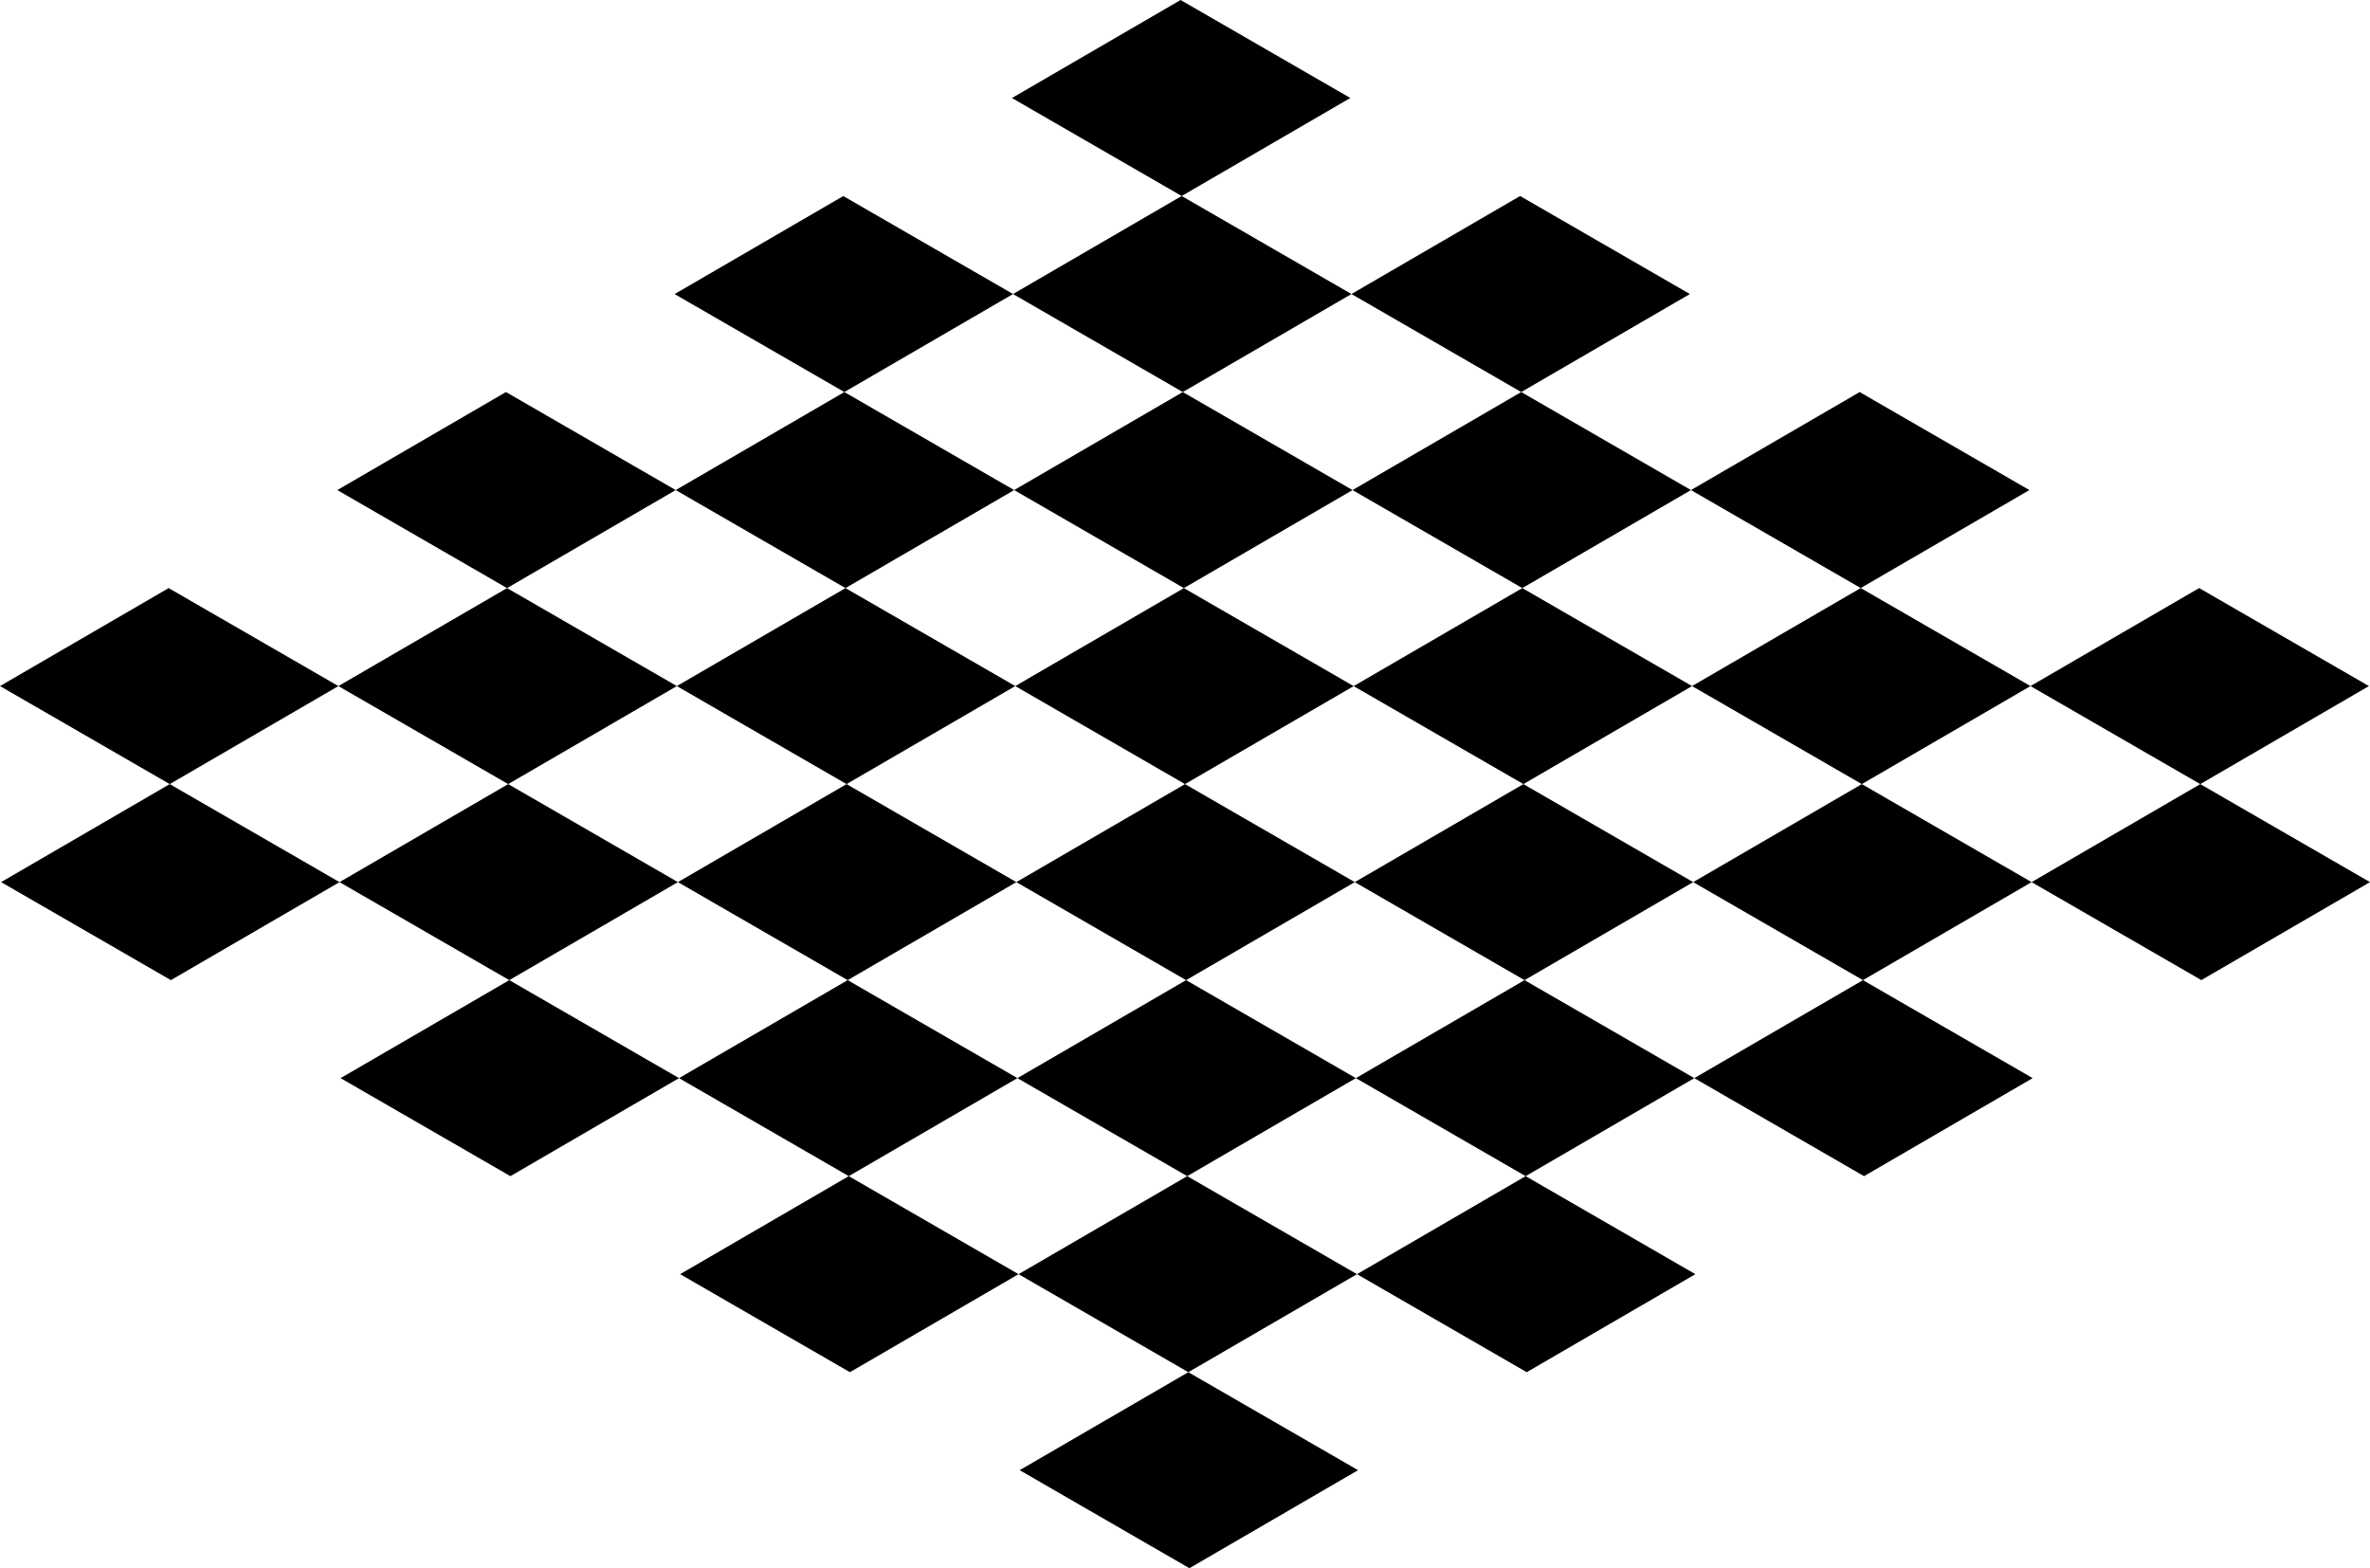
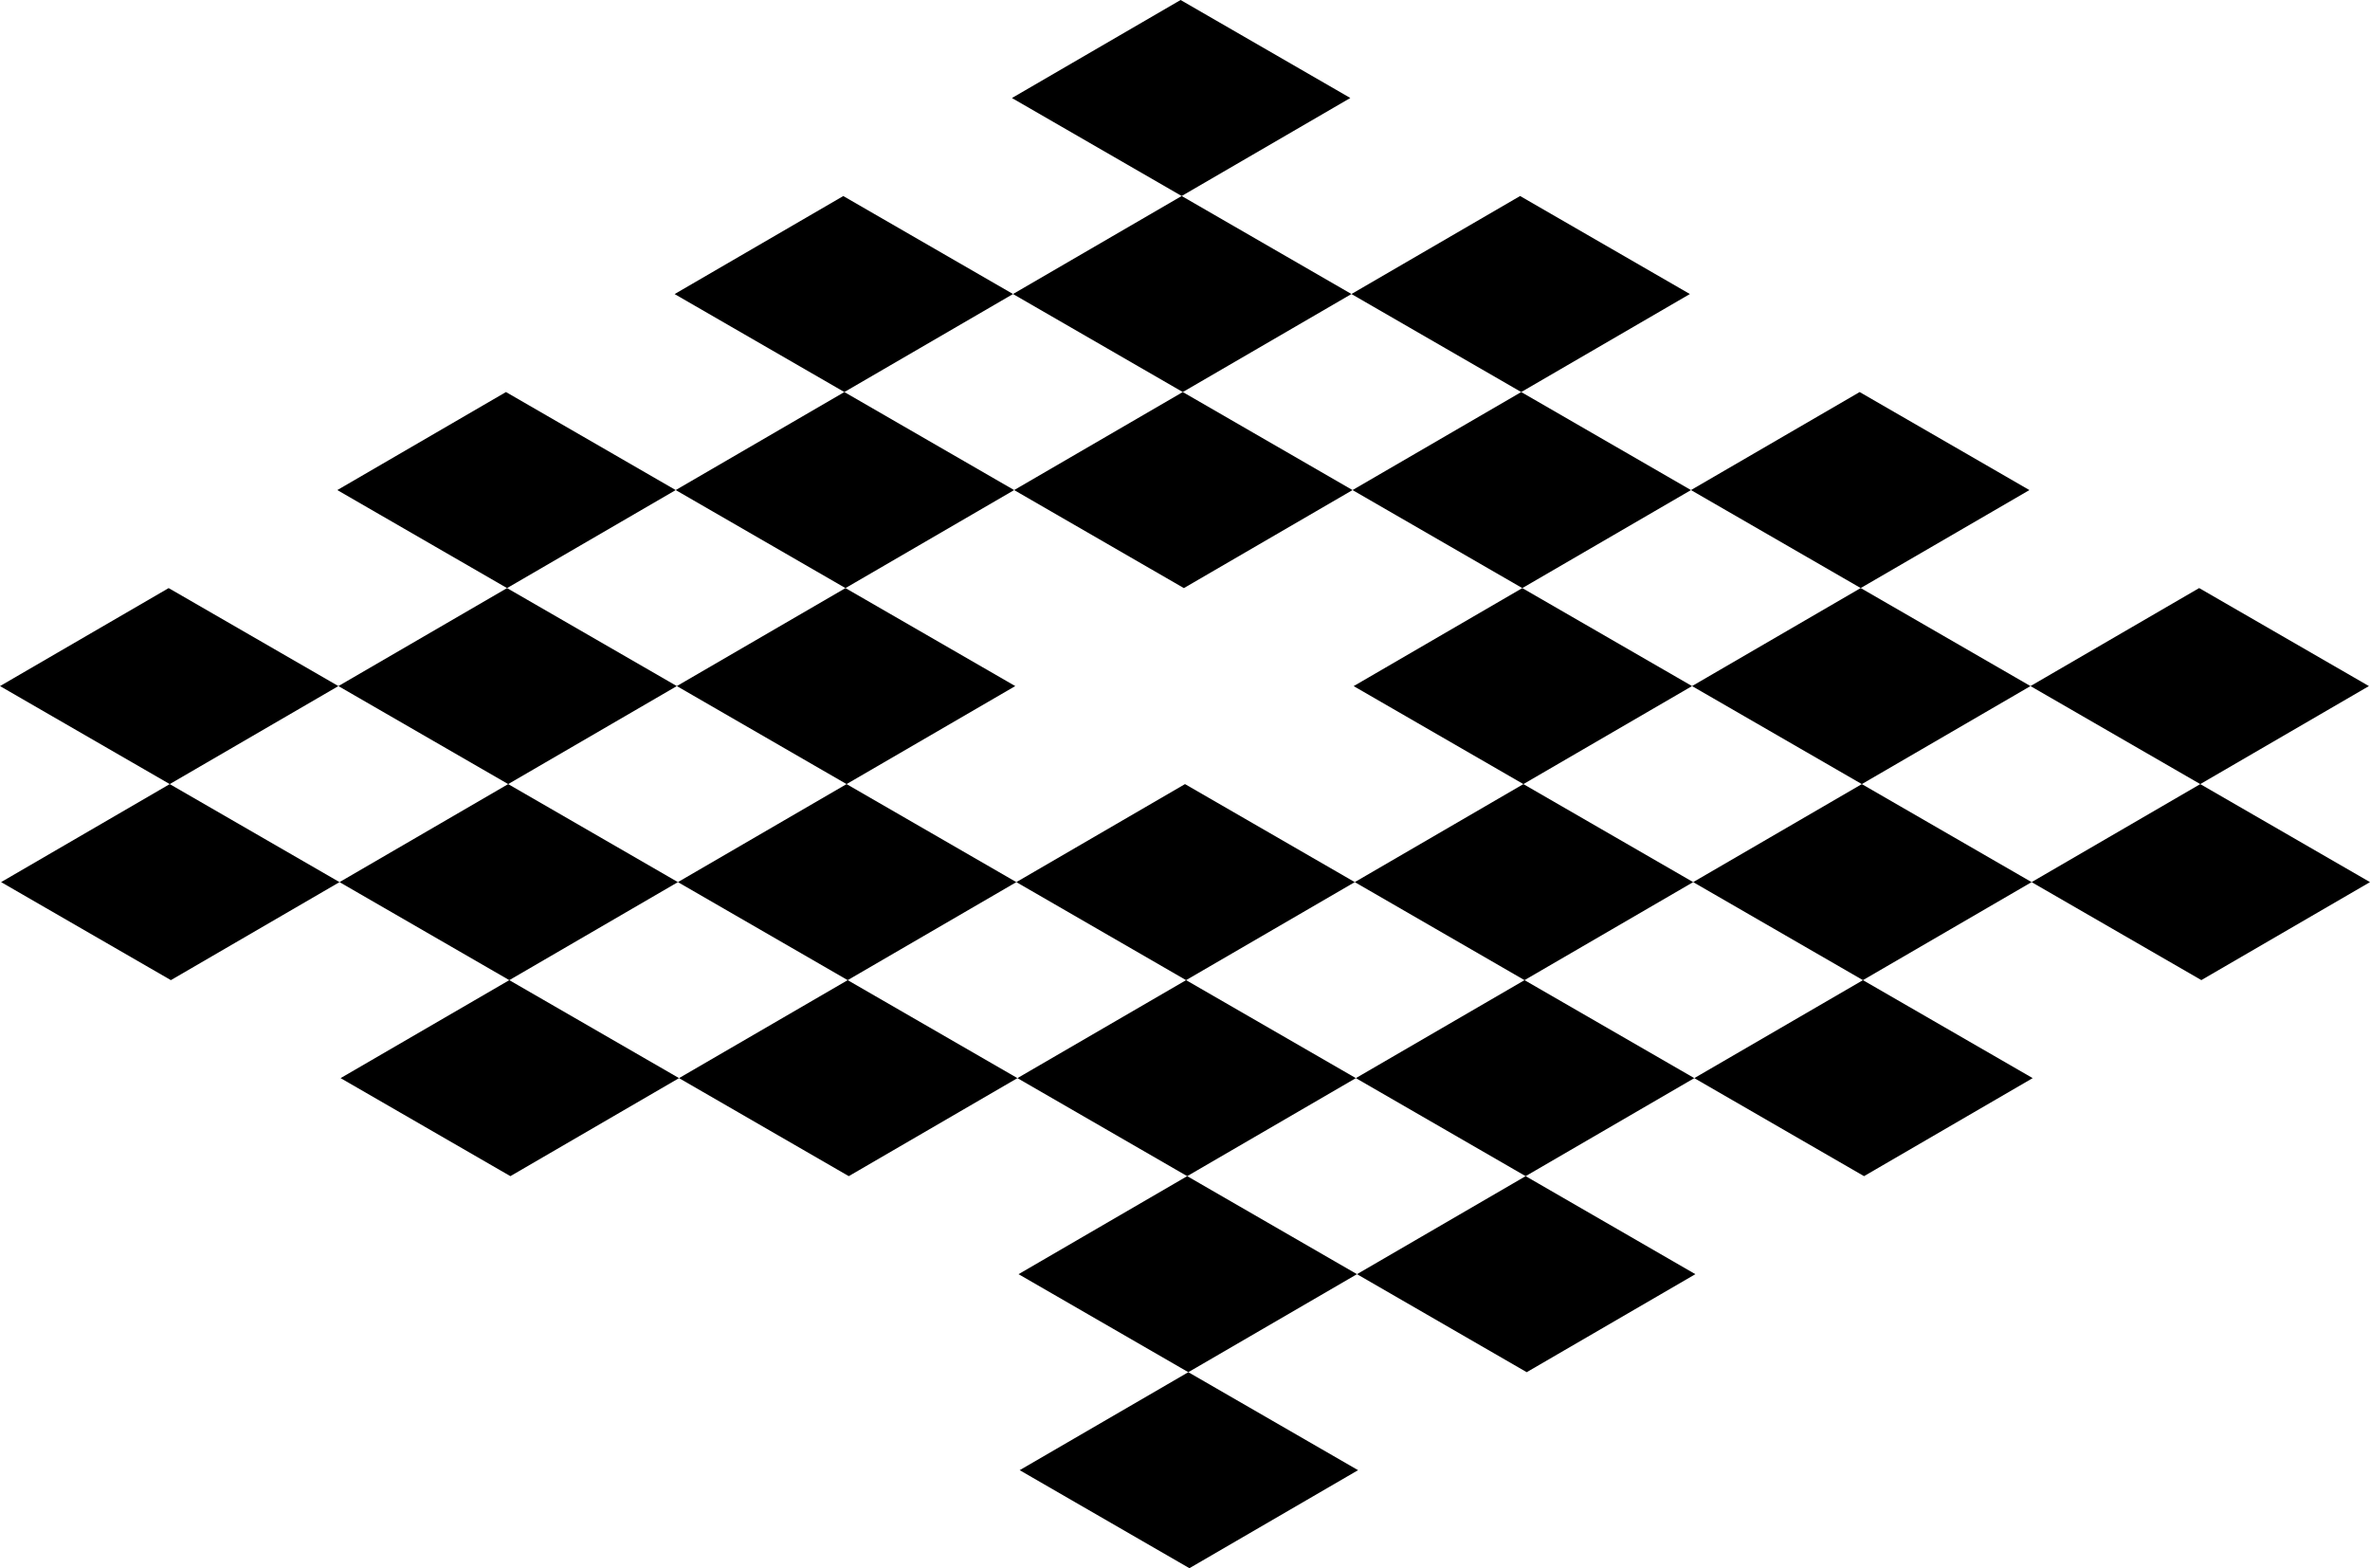
<svg xmlns="http://www.w3.org/2000/svg" viewBox="0 0 548.6 363">
  <defs>
    <style>.cls-1{fill:none;}.cls-2{isolation:isolate;}.cls-3{clip-path:url(#clip-path);}</style>
    <clipPath id="clip-path" transform="translate(-39.04)">
      <polygon class="cls-1" points="0 181.5 312.32 0 626.69 181.5 314.36 363 0 181.5" />
    </clipPath>
  </defs>
  <title>Asset 25</title>
  <g id="Layer_2" data-name="Layer 2">
    <g id="Layer_1-2" data-name="Layer 1">
      <g class="cls-2">
        <g class="cls-3">
          <polyline points="312.57 22.68 273.28 0 234.24 22.69 273.53 45.37 312.57 22.68" />
          <polyline points="391.17 68.06 351.87 45.37 312.83 68.06 352.13 90.75 391.17 68.06" />
          <polyline points="469.76 113.44 430.47 90.75 391.42 113.44 430.71 136.12 469.76 113.44" />
          <polyline points="548.35 158.81 509.06 136.12 470.01 158.81 509.31 181.5 548.35 158.81" />
          <polyline points="548.6 204.19 509.31 181.5 470.27 204.19 509.56 226.87 548.6 204.19" />
          <polyline points="470.01 158.81 430.71 136.12 391.67 158.81 430.97 181.5 470.01 158.81" />
          <polyline points="391.42 113.44 352.13 90.75 313.08 113.44 352.38 136.13 391.42 113.44" />
          <polyline points="312.83 68.06 273.53 45.37 234.49 68.06 273.79 90.75 312.83 68.06" />
          <polyline points="234.49 68.06 195.2 45.38 156.16 68.07 195.45 90.75 234.49 68.06" />
          <polyline points="313.08 113.44 273.79 90.75 234.75 113.44 274.04 136.13 313.08 113.44" />
          <polyline points="391.67 158.81 352.38 136.13 313.34 158.82 352.63 181.5 391.67 158.81" />
          <polyline points="470.27 204.19 430.97 181.5 391.93 204.19 431.23 226.88 470.27 204.19" />
          <polyline points="470.52 249.56 431.23 226.88 392.19 249.56 431.48 272.25 470.52 249.56" />
          <polyline points="391.93 204.19 352.63 181.5 313.6 204.19 352.89 226.88 391.93 204.19" />
-           <polyline points="313.34 158.82 274.04 136.13 235.01 158.81 274.3 181.5 313.34 158.82" />
          <polyline points="234.75 113.44 195.45 90.75 156.41 113.44 195.71 136.13 234.75 113.44" />
          <polyline points="156.41 113.44 117.12 90.75 78.08 113.44 117.37 136.13 156.41 113.44" />
          <polyline points="235.01 158.81 195.71 136.13 156.67 158.81 195.96 181.5 235.01 158.81" />
          <polyline points="313.6 204.19 274.3 181.5 235.26 204.19 274.55 226.88 313.6 204.19" />
          <polyline points="392.19 249.56 352.89 226.88 313.85 249.56 353.15 272.25 392.19 249.56" />
          <polyline points="392.44 294.94 353.15 272.25 314.11 294.94 353.4 317.63 392.44 294.94" />
          <polyline points="313.85 249.56 274.55 226.88 235.51 249.56 274.81 272.25 313.85 249.56" />
          <polyline points="235.26 204.19 195.96 181.5 156.92 204.19 196.22 226.88 235.26 204.19" />
          <polyline points="156.67 158.81 117.37 136.13 78.33 158.81 117.63 181.5 156.67 158.81" />
          <polyline points="78.33 158.81 39.04 136.13 0 158.81 39.29 181.5 78.33 158.81" />
          <polyline points="156.92 204.19 117.63 181.5 78.59 204.19 117.89 226.88 156.92 204.19" />
          <polyline points="235.51 249.56 196.22 226.88 157.18 249.56 196.47 272.25 235.51 249.56" />
          <polyline points="314.11 294.94 274.81 272.25 235.77 294.94 275.07 317.63 314.11 294.94" />
          <polyline points="314.36 340.31 275.07 317.63 236.03 340.31 275.32 363 314.36 340.31" />
-           <polyline points="235.77 294.94 196.47 272.25 157.43 294.94 196.73 317.63 235.77 294.94" />
          <polyline points="157.18 249.56 117.89 226.88 78.84 249.56 118.14 272.25 157.18 249.56" />
          <polyline points="78.59 204.19 39.29 181.5 0.25 204.19 39.55 226.88 78.59 204.19" />
        </g>
      </g>
    </g>
  </g>
</svg>